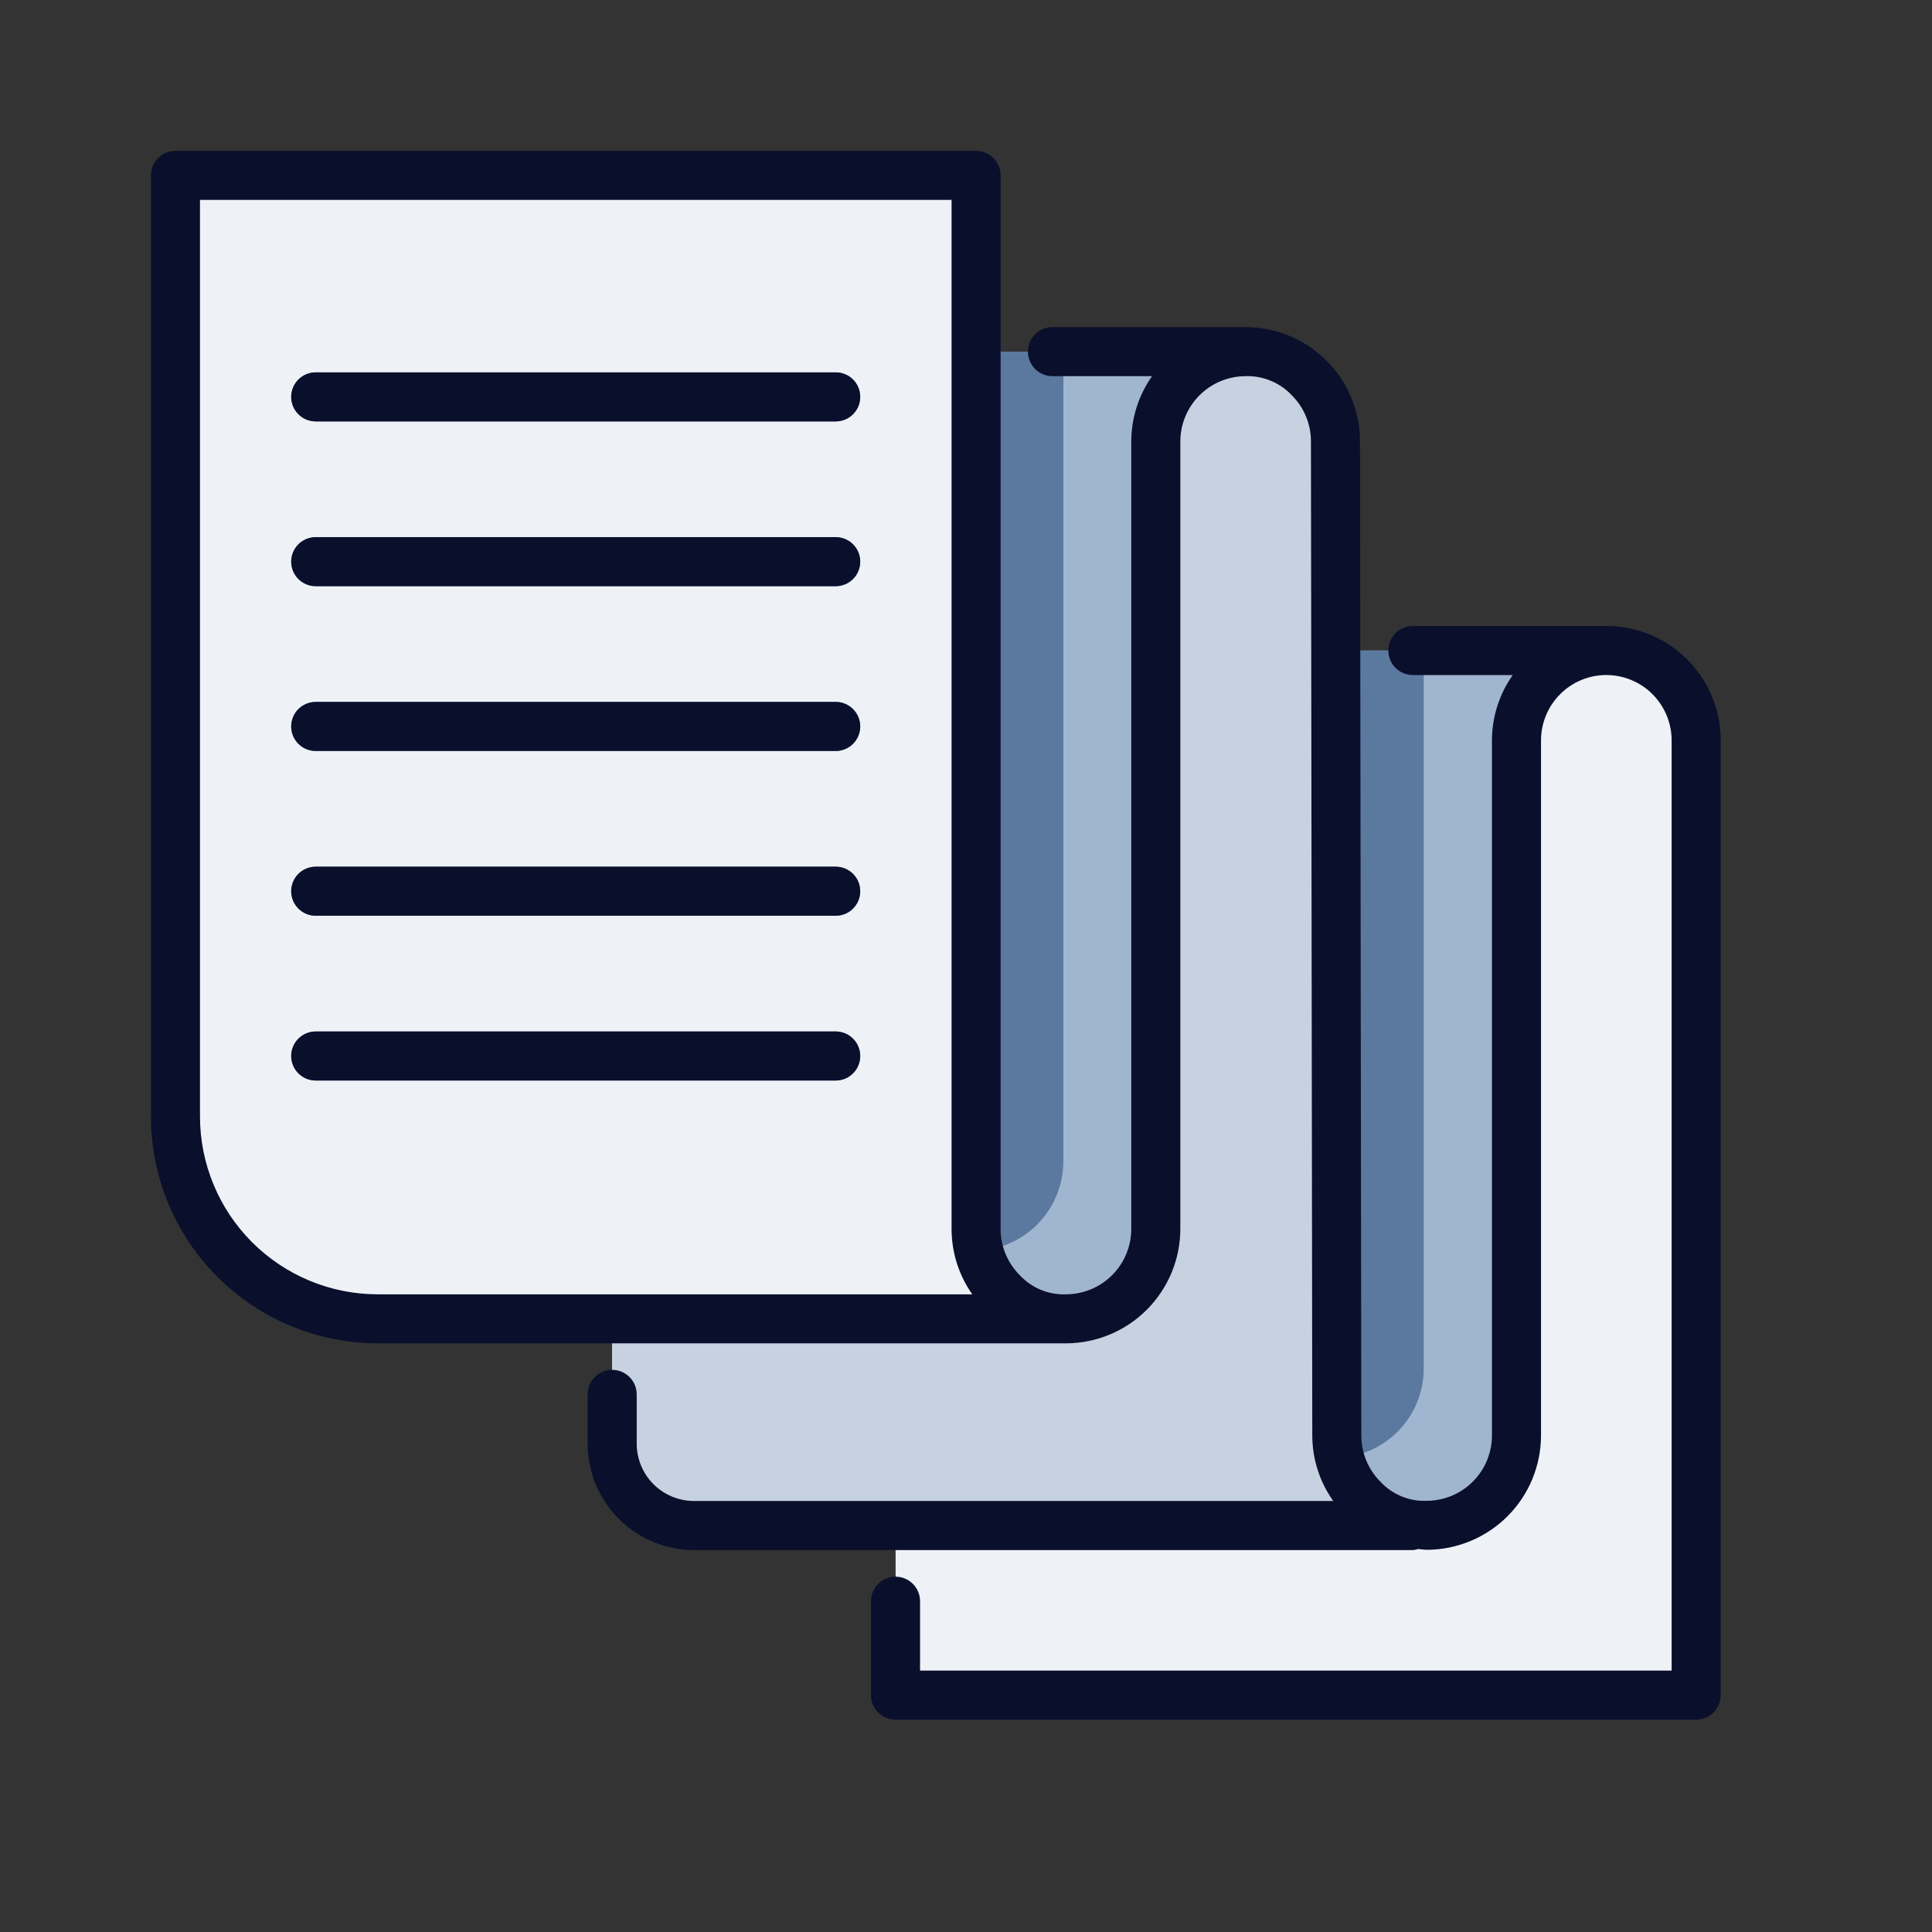
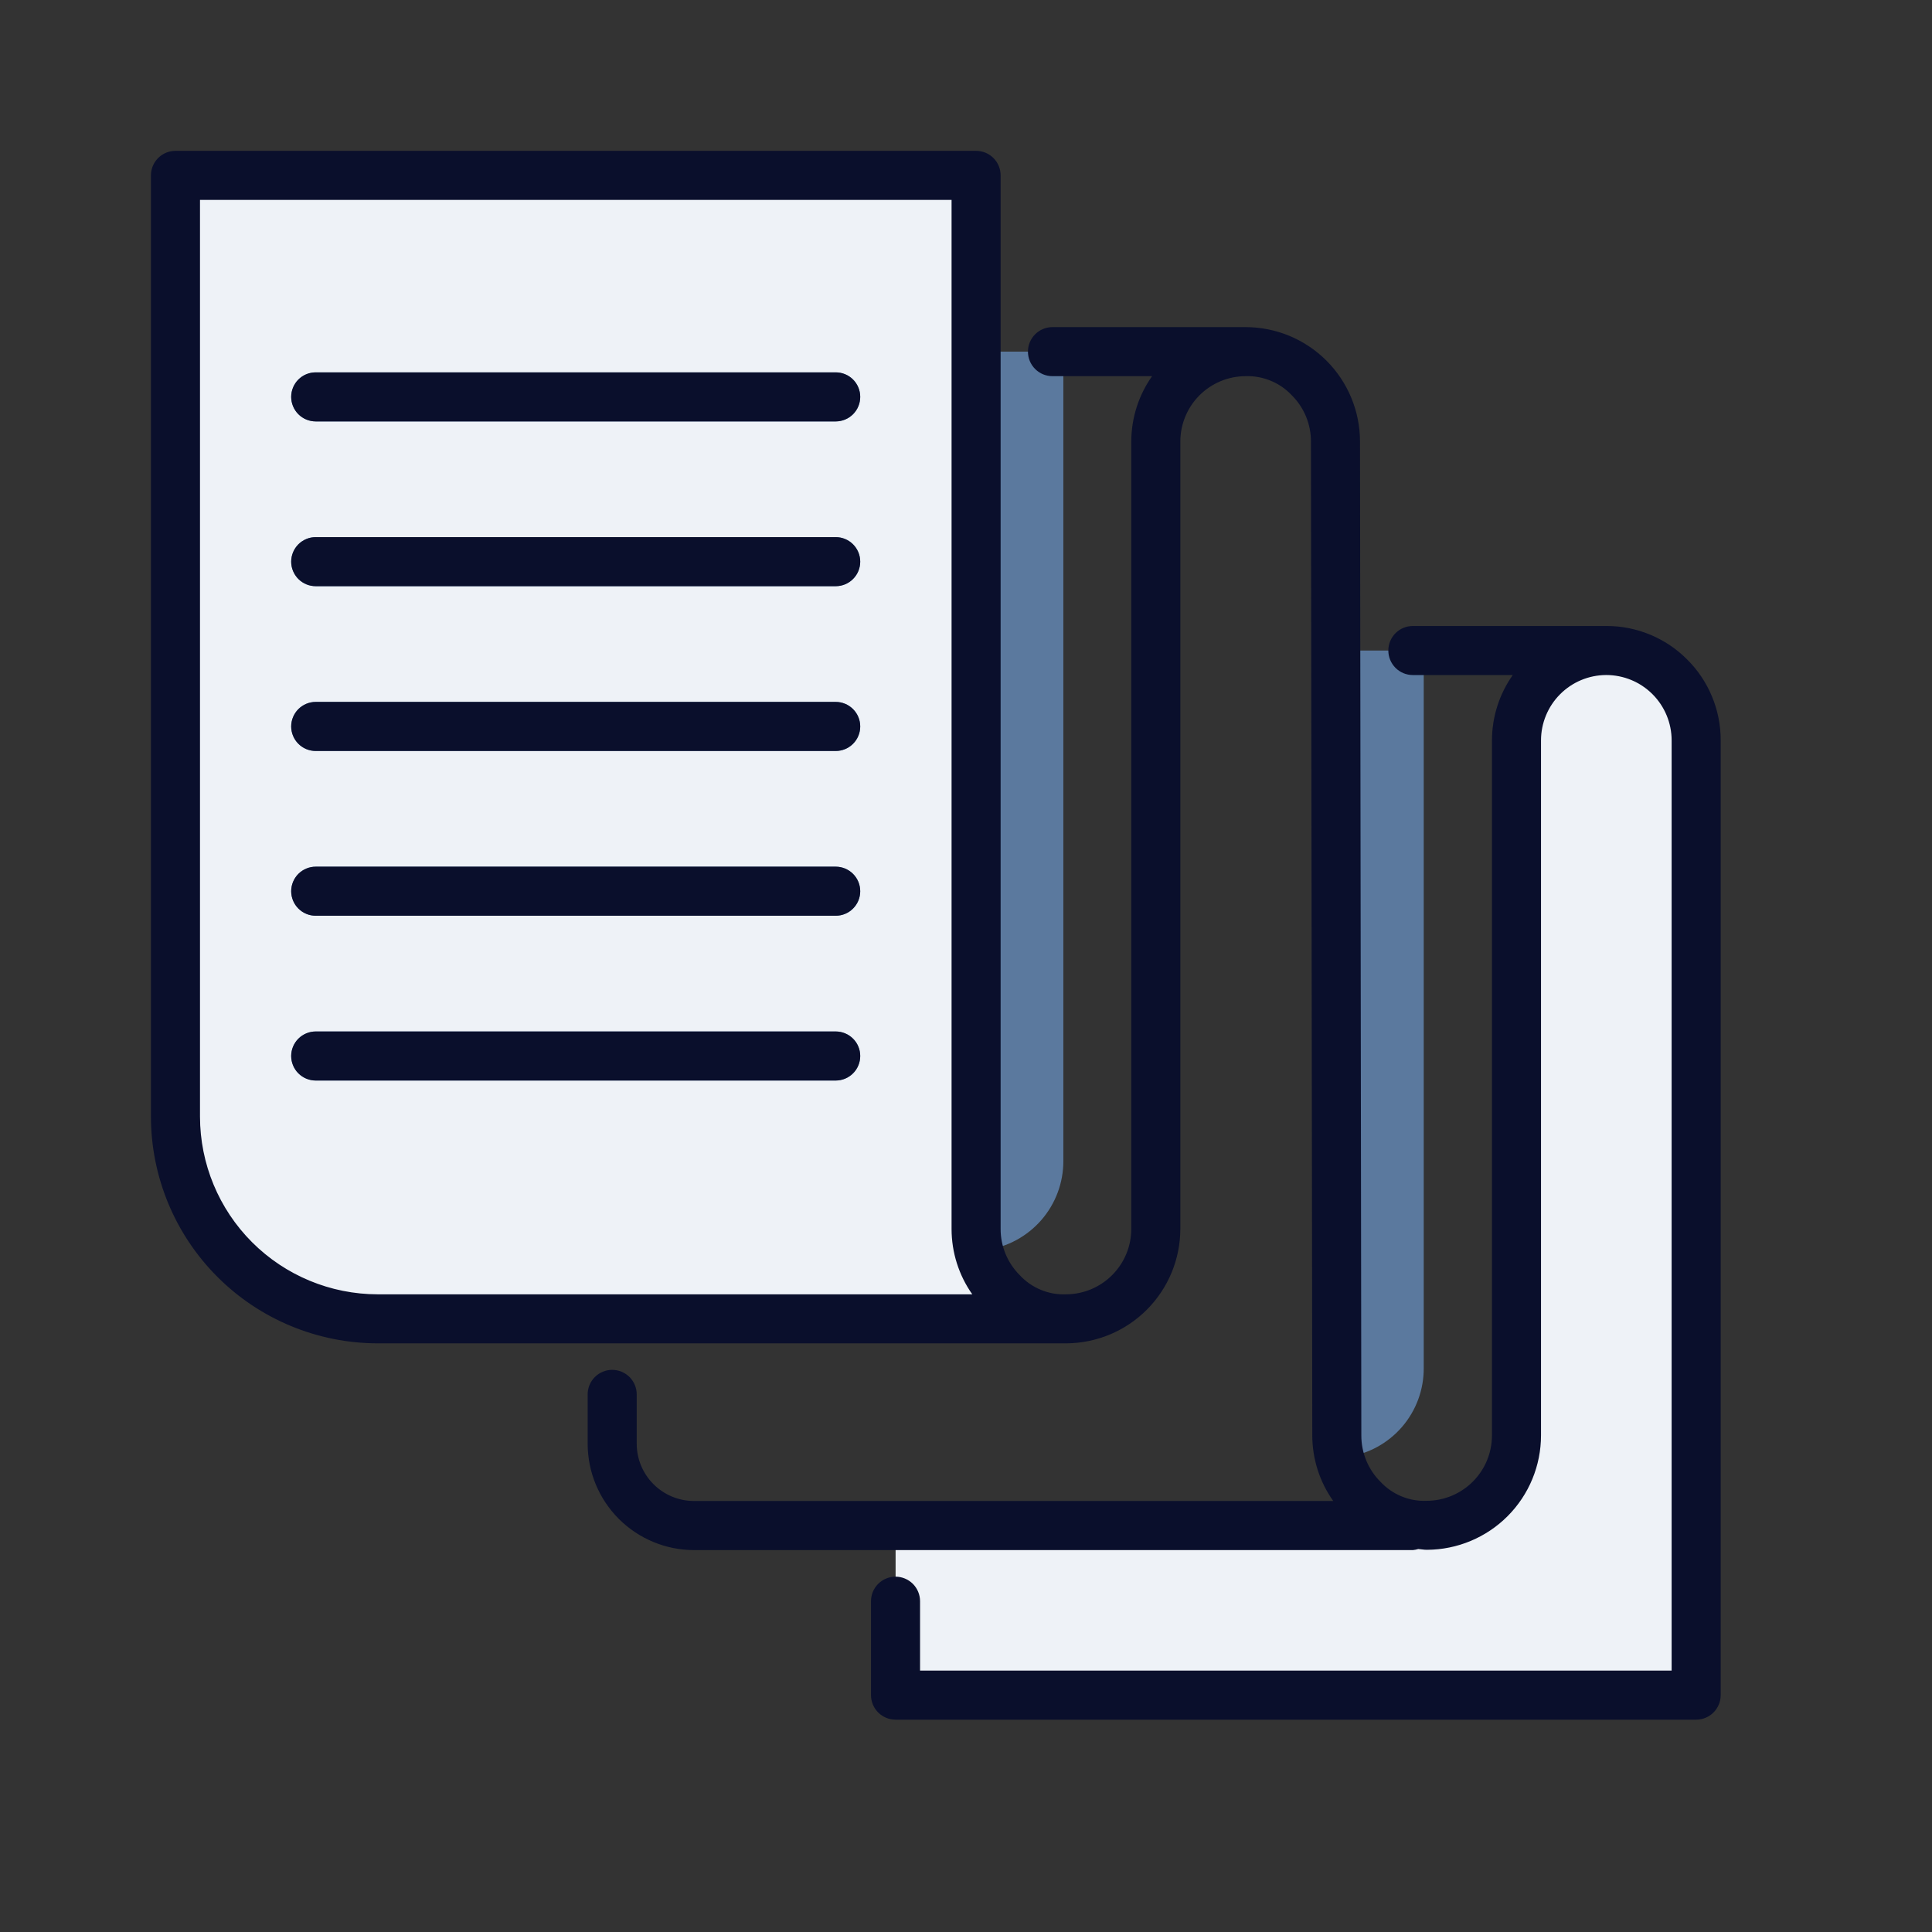
<svg xmlns="http://www.w3.org/2000/svg" width="64" height="64" viewBox="0 0 64 64" fill="none">
  <rect x="0" y="0" width="64" height="64" fill="#333333" stroke="none" />
  <path d="M35.301 43.683H12.508C11.628 43.683 10.758 43.51 9.945 43.174C9.133 42.837 8.395 42.344 7.773 41.723C7.151 41.101 6.658 40.363 6.322 39.55C5.985 38.738 5.812 37.867 5.812 36.988V5.81H32.333V40.704C32.334 40.941 32.363 41.177 32.419 41.408C32.499 41.753 32.642 42.08 32.842 42.372C32.949 42.526 33.068 42.671 33.199 42.805C33.475 43.083 33.802 43.303 34.163 43.453C34.523 43.604 34.91 43.682 35.301 43.683Z" fill="#EEF2F7" />
  <path d="M56.188 24.529V56.152H29.668V50.529H47.272C48.059 50.524 48.813 50.208 49.368 49.65C49.924 49.092 50.237 48.338 50.24 47.55V24.529C50.24 23.741 50.553 22.984 51.111 22.427C51.669 21.869 52.425 21.556 53.214 21.556C54.002 21.556 54.759 21.869 55.316 22.427C55.874 22.984 56.188 23.741 56.188 24.529Z" fill="#EEF2F7" />
-   <path d="M47.272 50.53H26.667L24.5 50.541H22.994C22.637 50.541 22.283 50.471 21.953 50.335C21.622 50.199 21.323 49.998 21.07 49.746C20.817 49.493 20.617 49.193 20.481 48.863C20.344 48.533 20.274 48.179 20.275 47.821V43.683H35.322C36.111 43.681 36.867 43.367 37.423 42.808C37.98 42.249 38.292 41.492 38.291 40.704V14.628C38.291 13.839 38.604 13.083 39.162 12.525C39.719 11.968 40.476 11.654 41.265 11.654C42.053 11.654 42.81 11.968 43.367 12.525C43.925 13.083 44.238 13.839 44.238 14.628L44.282 47.55C44.285 48.342 44.601 49.099 45.161 49.658C45.722 50.216 46.481 50.53 47.272 50.53Z" fill="#C7D2E1" />
  <path d="M27.688 12.335H10.459C10.243 12.335 10.037 12.42 9.884 12.572C9.732 12.725 9.646 12.931 9.646 13.147C9.646 13.363 9.732 13.569 9.884 13.722C10.037 13.874 10.243 13.96 10.459 13.96H27.684C27.899 13.96 28.106 13.874 28.258 13.722C28.411 13.569 28.496 13.363 28.496 13.147C28.496 12.931 28.411 12.725 28.258 12.572C28.106 12.42 27.899 12.335 27.684 12.335H27.688ZM27.688 17.793H10.459C10.243 17.793 10.037 17.879 9.884 18.031C9.732 18.184 9.646 18.39 9.646 18.606C9.646 18.821 9.732 19.028 9.884 19.18C10.037 19.333 10.243 19.418 10.459 19.418H27.684C27.899 19.418 28.106 19.333 28.258 19.18C28.411 19.028 28.496 18.821 28.496 18.606C28.496 18.39 28.411 18.184 28.258 18.031C28.106 17.879 27.899 17.793 27.684 17.793H27.688ZM27.688 23.252H10.459C10.243 23.252 10.037 23.338 9.884 23.49C9.732 23.643 9.646 23.849 9.646 24.065C9.646 24.28 9.732 24.487 9.884 24.639C10.037 24.792 10.243 24.877 10.459 24.877H27.684C27.899 24.877 28.106 24.792 28.258 24.639C28.411 24.487 28.496 24.28 28.496 24.065C28.496 23.849 28.411 23.643 28.258 23.49C28.106 23.338 27.899 23.252 27.684 23.252H27.688ZM27.688 28.71H10.459C10.243 28.71 10.037 28.796 9.884 28.948C9.732 29.101 9.646 29.307 9.646 29.523C9.646 29.738 9.732 29.945 9.884 30.097C10.037 30.25 10.243 30.335 10.459 30.335H27.684C27.899 30.335 28.106 30.25 28.258 30.097C28.411 29.945 28.496 29.738 28.496 29.523C28.496 29.307 28.411 29.101 28.258 28.948C28.106 28.796 27.899 28.71 27.684 28.71H27.688ZM27.688 34.169H10.459C10.243 34.169 10.037 34.255 9.884 34.407C9.732 34.559 9.646 34.766 9.646 34.981C9.646 35.197 9.732 35.404 9.884 35.556C10.037 35.708 10.243 35.794 10.459 35.794H27.684C27.899 35.794 28.106 35.708 28.258 35.556C28.411 35.404 28.496 35.197 28.496 34.981C28.496 34.766 28.411 34.559 28.258 34.407C28.106 34.255 27.899 34.169 27.684 34.169H27.688Z" fill="#5B799E" />
-   <path d="M41.248 11.648C40.462 11.654 39.71 11.971 39.156 12.529C38.602 13.087 38.291 13.841 38.291 14.628V40.703C38.292 41.492 37.98 42.249 37.423 42.807C36.867 43.366 36.111 43.681 35.322 43.683H35.301C34.758 43.681 34.225 43.531 33.761 43.248C33.297 42.966 32.919 42.561 32.668 42.079C32.446 41.655 32.331 41.183 32.333 40.703V11.648H41.248ZM53.197 21.55C52.411 21.554 51.657 21.87 51.103 22.428C50.549 22.987 50.238 23.742 50.24 24.529V47.55C50.239 48.217 50.015 48.864 49.603 49.388C49.192 49.913 48.616 50.284 47.968 50.442C47.321 50.601 46.639 50.537 46.031 50.263C45.424 49.988 44.926 49.517 44.617 48.926C44.395 48.502 44.28 48.029 44.282 47.55V46.889L44.238 21.55H53.197Z" fill="#A0B5CF" />
  <path d="M35.322 11.648C35.257 11.888 35.224 12.136 35.225 12.385V38.461C35.226 39.178 34.968 39.871 34.498 40.413C34.028 40.954 33.378 41.308 32.668 41.408C32.446 40.983 32.331 40.511 32.333 40.032V11.648H35.322ZM47.261 21.55C47.195 21.794 47.162 22.045 47.163 22.298V45.318C47.167 46.034 46.911 46.727 46.443 47.269C45.975 47.811 45.326 48.165 44.617 48.265C44.395 47.841 44.28 47.368 44.282 46.889L44.238 21.55H47.261Z" fill="#5B799E" />
  <path d="M27.688 12.335H10.459C10.243 12.335 10.037 12.42 9.884 12.572C9.732 12.725 9.646 12.931 9.646 13.147C9.646 13.363 9.732 13.569 9.884 13.722C10.037 13.874 10.243 13.96 10.459 13.96H27.684C27.899 13.96 28.106 13.874 28.258 13.722C28.411 13.569 28.496 13.363 28.496 13.147C28.496 12.931 28.411 12.725 28.258 12.572C28.106 12.42 27.899 12.335 27.684 12.335H27.688ZM27.688 17.793H10.459C10.243 17.793 10.037 17.879 9.884 18.031C9.732 18.184 9.646 18.39 9.646 18.606C9.646 18.821 9.732 19.028 9.884 19.18C10.037 19.333 10.243 19.418 10.459 19.418H27.684C27.899 19.418 28.106 19.333 28.258 19.18C28.411 19.028 28.496 18.821 28.496 18.606C28.496 18.39 28.411 18.184 28.258 18.031C28.106 17.879 27.899 17.793 27.684 17.793H27.688ZM27.688 23.252H10.459C10.243 23.252 10.037 23.338 9.884 23.49C9.732 23.643 9.646 23.849 9.646 24.065C9.646 24.28 9.732 24.487 9.884 24.639C10.037 24.792 10.243 24.877 10.459 24.877H27.684C27.899 24.877 28.106 24.792 28.258 24.639C28.411 24.487 28.496 24.28 28.496 24.065C28.496 23.849 28.411 23.643 28.258 23.49C28.106 23.338 27.899 23.252 27.684 23.252H27.688ZM27.688 28.71H10.459C10.243 28.71 10.037 28.796 9.884 28.948C9.732 29.101 9.646 29.307 9.646 29.523C9.646 29.738 9.732 29.945 9.884 30.097C10.037 30.25 10.243 30.335 10.459 30.335H27.684C27.899 30.335 28.106 30.25 28.258 30.097C28.411 29.945 28.496 29.738 28.496 29.523C28.496 29.307 28.411 29.101 28.258 28.948C28.106 28.796 27.899 28.71 27.684 28.71H27.688ZM27.688 34.169H10.459C10.243 34.169 10.037 34.255 9.884 34.407C9.732 34.559 9.646 34.766 9.646 34.981C9.646 35.197 9.732 35.404 9.884 35.556C10.037 35.708 10.243 35.794 10.459 35.794H27.684C27.899 35.794 28.106 35.708 28.258 35.556C28.411 35.404 28.496 35.197 28.496 34.981C28.496 34.766 28.411 34.559 28.258 34.407C28.106 34.255 27.899 34.169 27.684 34.169H27.688Z" fill="#0A0F2C" />
  <path d="M55.885 21.842C55.535 21.49 55.118 21.212 54.659 21.022C54.2 20.832 53.708 20.735 53.212 20.737H46.803C46.587 20.737 46.38 20.822 46.228 20.975C46.076 21.127 45.99 21.334 45.99 21.549C45.99 21.765 46.076 21.971 46.228 22.124C46.38 22.276 46.587 22.362 46.803 22.362H50.112C49.664 22.996 49.424 23.753 49.423 24.529V47.549C49.423 48.122 49.197 48.671 48.793 49.077C48.389 49.483 47.841 49.713 47.268 49.716C46.982 49.729 46.697 49.68 46.432 49.571C46.167 49.463 45.928 49.298 45.733 49.089C45.531 48.888 45.37 48.649 45.261 48.385C45.151 48.122 45.096 47.839 45.096 47.554L45.052 14.628C45.052 13.622 44.652 12.658 43.941 11.947C43.23 11.236 42.266 10.836 41.26 10.836H34.864C34.649 10.836 34.442 10.922 34.29 11.074C34.137 11.227 34.052 11.433 34.052 11.649C34.052 11.864 34.137 12.071 34.29 12.223C34.442 12.376 34.649 12.461 34.864 12.461H38.164C37.716 13.095 37.476 13.852 37.475 14.628V40.709C37.475 41.282 37.248 41.831 36.844 42.237C36.44 42.643 35.892 42.873 35.319 42.876C35.033 42.888 34.748 42.838 34.483 42.729C34.218 42.62 33.979 42.455 33.784 42.245C33.582 42.044 33.421 41.805 33.312 41.542C33.202 41.278 33.146 40.995 33.147 40.71V5.81C33.147 5.594 33.062 5.387 32.909 5.235C32.757 5.083 32.55 4.997 32.335 4.997H5.812C5.597 4.997 5.39 5.083 5.238 5.235C5.086 5.387 5 5.594 5 5.81V36.991C5.002 38.982 5.794 40.89 7.202 42.298C8.609 43.706 10.518 44.497 12.509 44.5H35.326C36.328 44.494 37.287 44.092 37.994 43.382C38.701 42.671 39.099 41.71 39.1 40.708V14.628C39.1 14.055 39.327 13.506 39.73 13.1C40.134 12.694 40.682 12.464 41.255 12.461C41.541 12.451 41.826 12.502 42.09 12.611C42.355 12.719 42.594 12.883 42.79 13.092C42.993 13.293 43.153 13.532 43.263 13.796C43.372 14.06 43.428 14.342 43.427 14.628L43.471 47.548C43.471 48.327 43.714 49.087 44.165 49.722H22.989C22.486 49.722 22.004 49.521 21.648 49.166C21.292 48.81 21.092 48.328 21.092 47.825V46.191C21.092 45.975 21.006 45.769 20.854 45.616C20.701 45.464 20.495 45.378 20.279 45.378C20.064 45.378 19.857 45.464 19.705 45.616C19.552 45.769 19.467 45.975 19.467 46.191V47.826C19.468 48.76 19.839 49.655 20.499 50.315C21.16 50.976 22.055 51.347 22.989 51.349H46.803C46.864 51.343 46.924 51.331 46.982 51.313C47.076 51.319 47.166 51.339 47.26 51.339H47.274C48.276 51.334 49.236 50.933 49.944 50.222C50.651 49.512 51.048 48.55 51.048 47.547V24.527C51.048 23.955 51.275 23.405 51.678 23C52.082 22.593 52.63 22.364 53.203 22.361H53.208C53.783 22.361 54.334 22.589 54.74 22.995C55.147 23.402 55.375 23.953 55.375 24.527V55.341H30.478V53.042C30.478 52.826 30.392 52.62 30.24 52.467C30.087 52.315 29.881 52.229 29.665 52.229C29.45 52.229 29.243 52.315 29.091 52.467C28.938 52.62 28.853 52.826 28.853 53.042V56.153C28.853 56.369 28.938 56.575 29.091 56.728C29.243 56.88 29.45 56.966 29.665 56.966H56.188C56.403 56.966 56.61 56.88 56.762 56.728C56.914 56.575 57 56.369 57 56.153V24.527C57.002 24.028 56.904 23.534 56.712 23.073C56.521 22.611 56.24 22.193 55.885 21.842ZM6.625 36.991V6.622H31.522V40.709C31.522 41.485 31.761 42.242 32.208 42.876H12.509C10.949 42.874 9.453 42.253 8.35 41.15C7.247 40.047 6.627 38.551 6.625 36.991Z" fill="#0A0F2C" />
</svg>